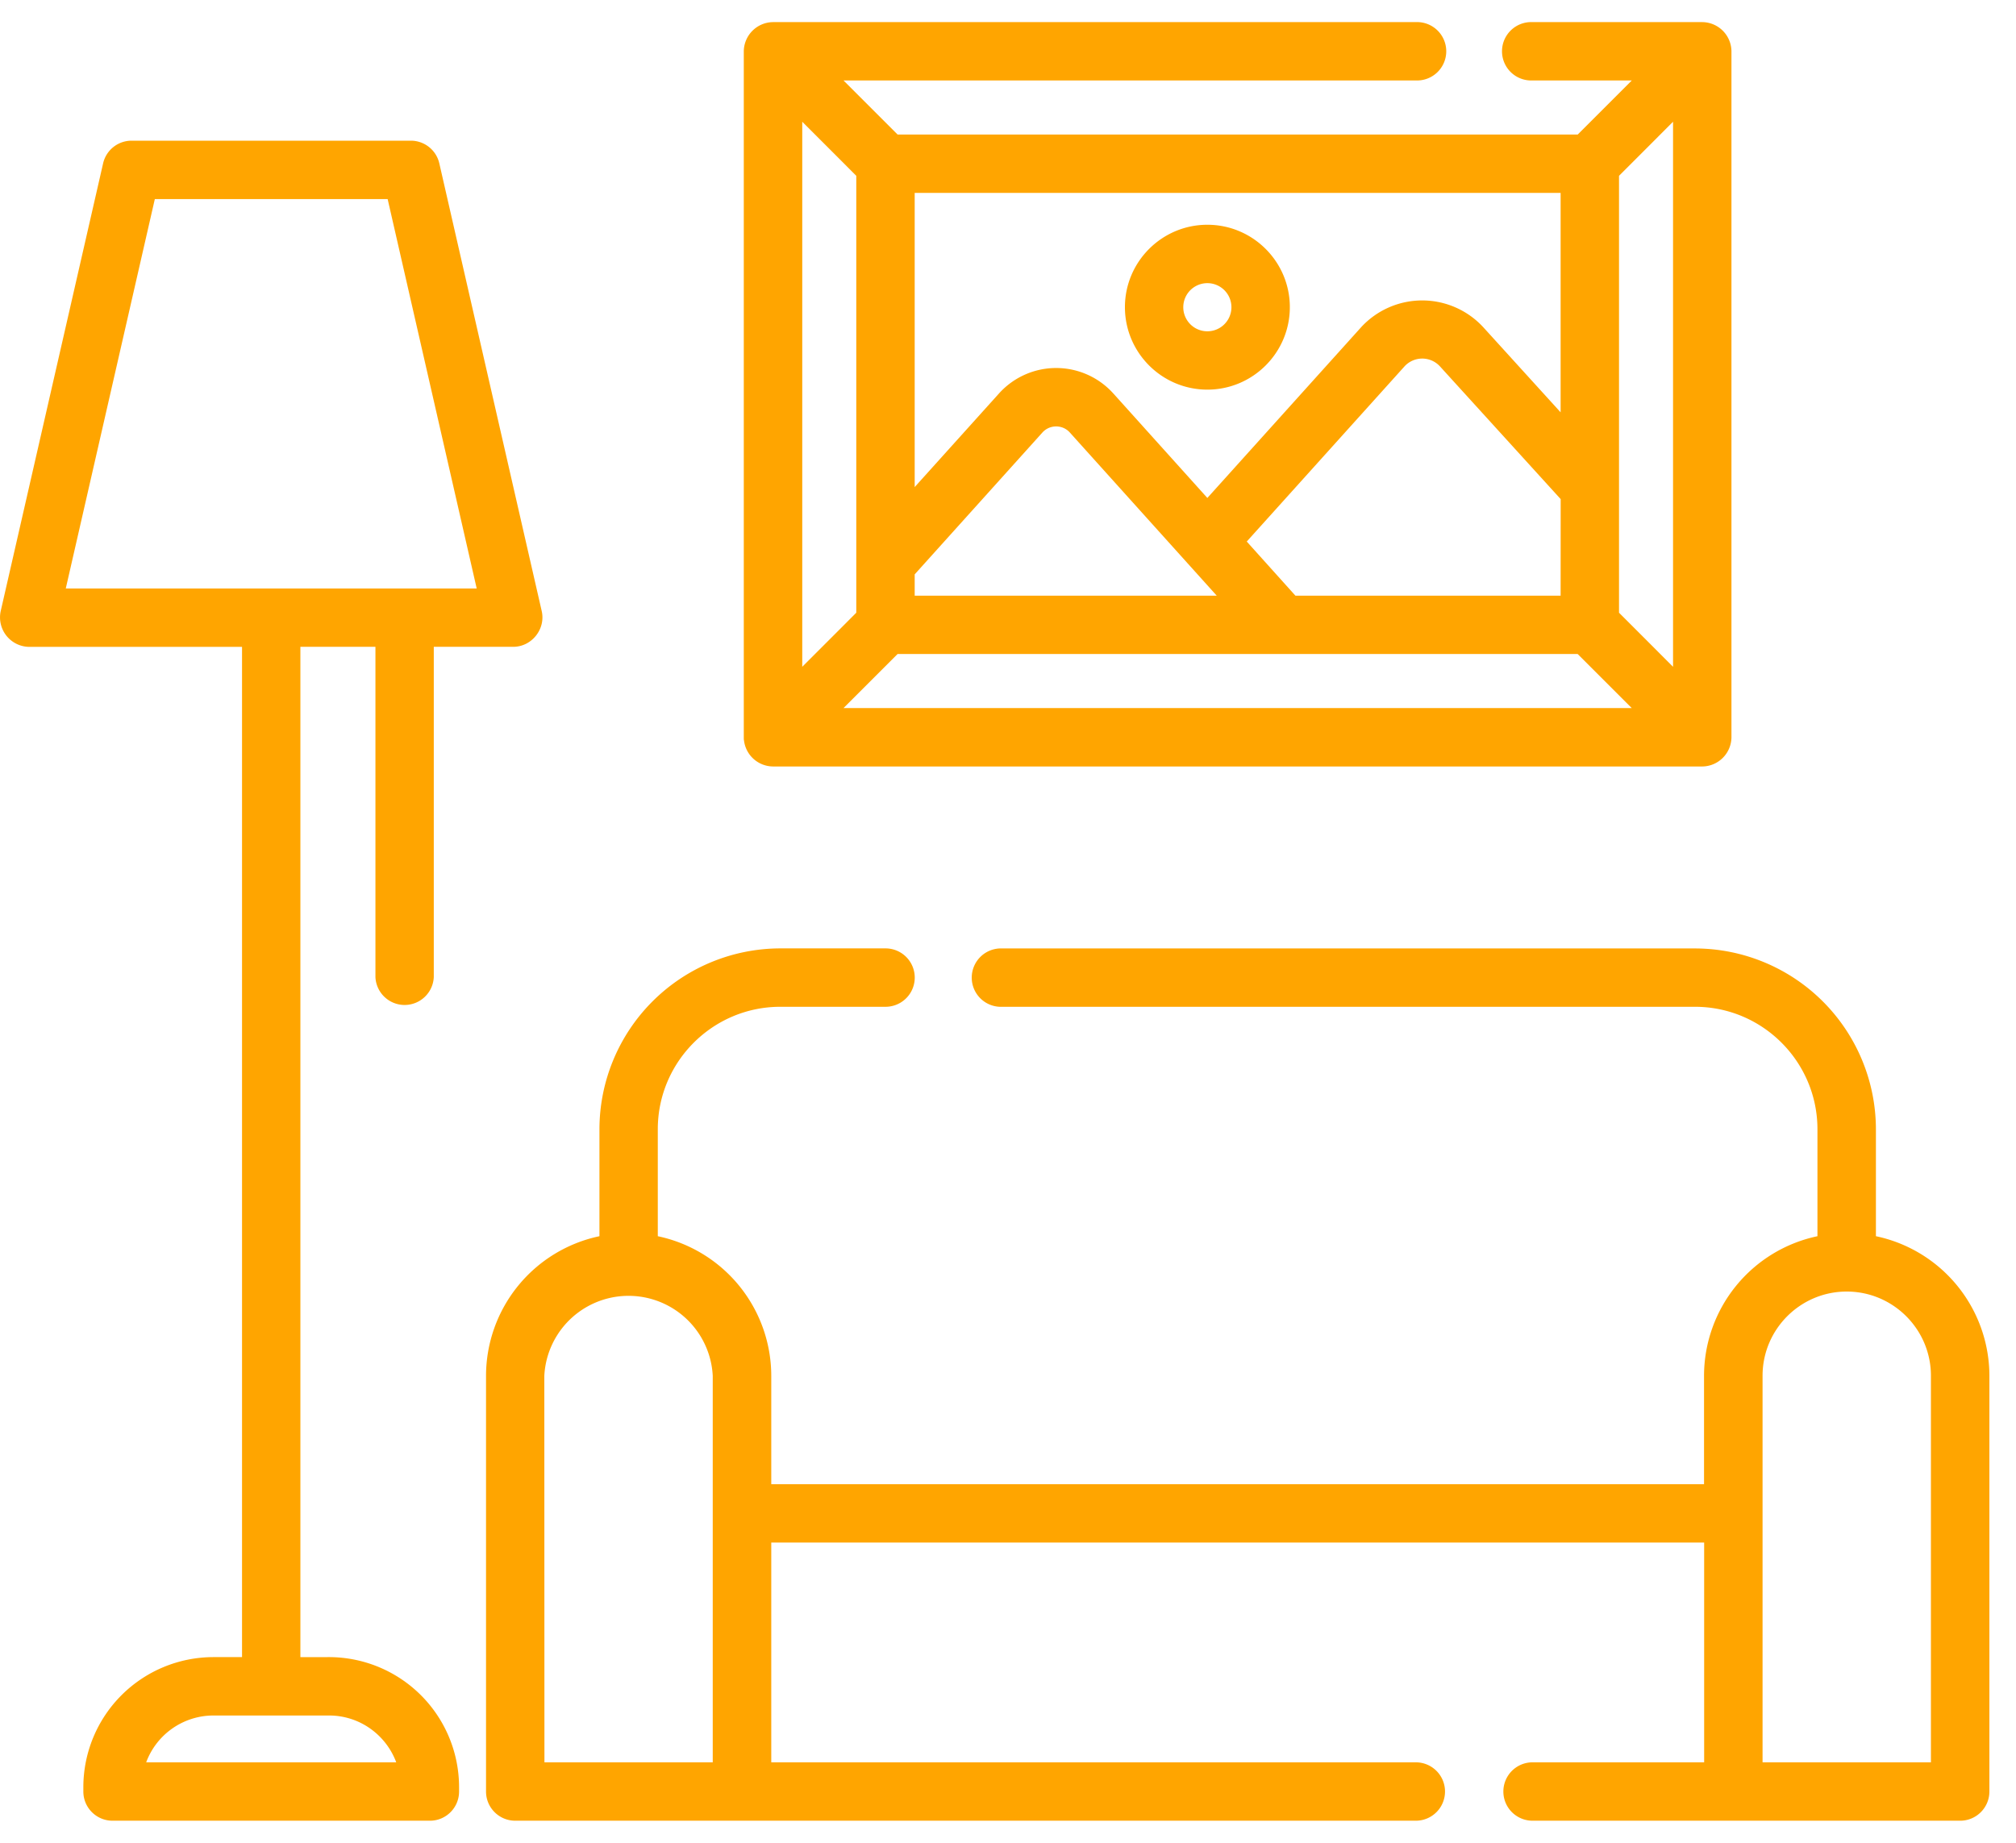
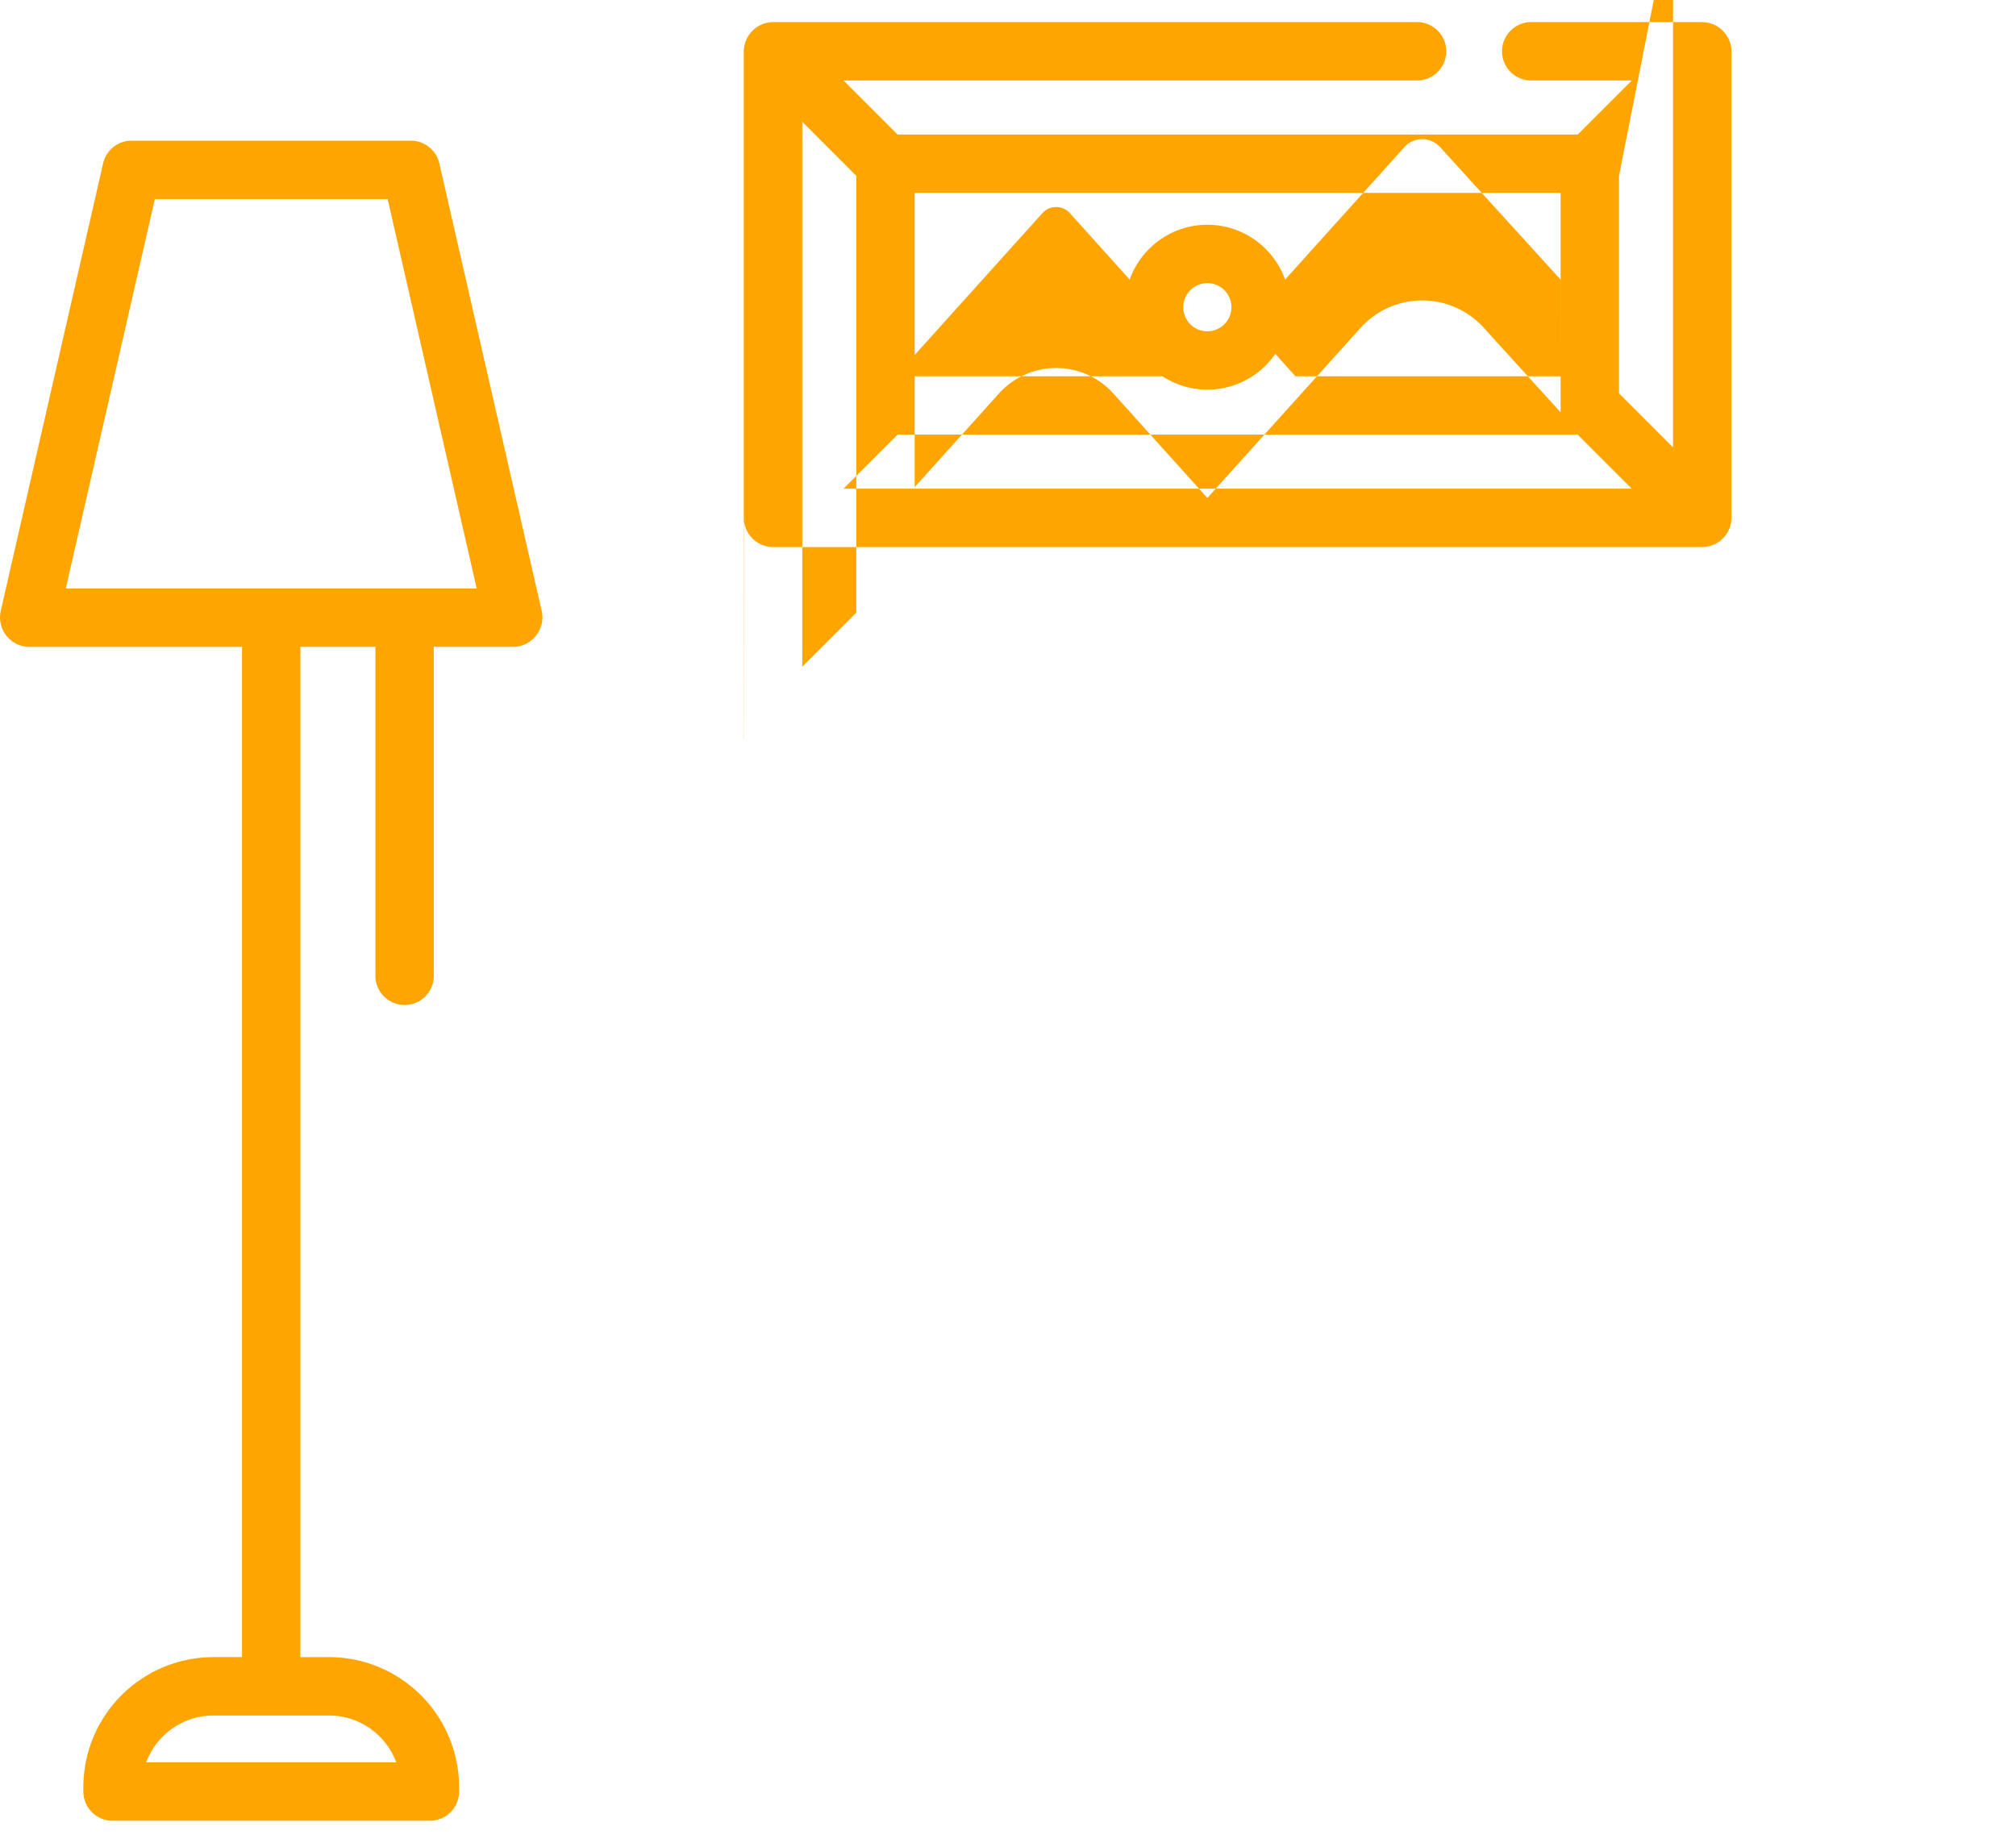
<svg xmlns="http://www.w3.org/2000/svg" width="35" height="32" viewBox="0 0 35 32">
  <g>
    <g>
      <g>
-         <path fill="orange" d="M30.6 30.603V23.89c0-.806.655-1.462 1.461-1.462s1.462.656 1.462 1.462v6.713zM9.45 23.89a1.464 1.464 0 0 1 2.924 0v6.713H9.452zm23.118-2.423V19.61a3.144 3.144 0 0 0-3.14-3.14H17.4a.507.507 0 1 0 0 1.013h12.027c1.172 0 2.126.954 2.126 2.127v1.857a2.48 2.48 0 0 0-1.969 2.423v1.883H13.39V23.89a2.48 2.48 0 0 0-1.97-2.423V19.61c0-1.173.955-2.127 2.127-2.127h1.827a.507.507 0 1 0 0-1.014h-1.827a3.144 3.144 0 0 0-3.14 3.14v1.858a2.48 2.48 0 0 0-1.969 2.423v7.22c0 .28.227.507.507.507h15.635a.507.507 0 1 0 0-1.014h-11.19v-3.816h16.196v3.816h-2.979a.507.507 0 1 0 0 1.014h7.424c.28 0 .507-.227.507-.507v-7.22a2.48 2.48 0 0 0-1.969-2.423z" />
-       </g>
+         </g>
      <g>
-         <path fill="orange" d="M14.866 3.053v7.587l-.938.939V2.114zM27.094 7.16l-1.343-1.478a1.441 1.441 0 0 0-2.12 0l-2.67 2.965-1.634-1.816a1.335 1.335 0 0 0-1.982 0L15.88 8.458V3.35h11.214zm1.952-5.046v9.465l-.938-.939V3.053zm-7.922 8.23H15.88v-.37l2.218-2.464c.126-.14.35-.14.475 0zm5.97 0H22.49l-.845-.94 2.74-3.043a.417.417 0 0 1 .615.002l2.095 2.304zm-12.45 1.952l.939-.939H27.39l.939.939zm-1.728.556a.512.512 0 0 0 .505.458h16.132a.512.512 0 0 0 .507-.507V.89a.512.512 0 0 0-.507-.506h-2.947a.507.507 0 1 0 0 1.013h1.724l-.939.939H15.583l-.939-.939h9.935a.507.507 0 1 0 0-1.013H13.42a.513.513 0 0 0-.507.506v11.913c0 .016 0 .033.002.05z" />
+         <path fill="orange" d="M14.866 3.053v7.587l-.938.939V2.114zM27.094 7.16l-1.343-1.478a1.441 1.441 0 0 0-2.12 0l-2.67 2.965-1.634-1.816a1.335 1.335 0 0 0-1.982 0L15.88 8.458V3.35h11.214m1.952-5.046v9.465l-.938-.939V3.053zm-7.922 8.23H15.88v-.37l2.218-2.464c.126-.14.35-.14.475 0zm5.97 0H22.49l-.845-.94 2.74-3.043a.417.417 0 0 1 .615.002l2.095 2.304zm-12.45 1.952l.939-.939H27.39l.939.939zm-1.728.556a.512.512 0 0 0 .505.458h16.132a.512.512 0 0 0 .507-.507V.89a.512.512 0 0 0-.507-.506h-2.947a.507.507 0 1 0 0 1.013h1.724l-.939.939H15.583l-.939-.939h9.935a.507.507 0 1 0 0-1.013H13.42a.513.513 0 0 0-.507.506v11.913c0 .016 0 .033.002.05z" />
      </g>
      <g>
        <path fill="orange" d="M2.538 30.603a1.246 1.246 0 0 1 1.166-.813h2.009c.534 0 .99.339 1.166.813zm.15-27.146H6.73l1.546 6.762H1.142zm2.527 25.32V11.232h1.303v5.735a.507.507 0 0 0 1.013 0v-5.735h1.38c.32 0 .565-.308.494-.62L7.627 2.837a.507.507 0 0 0-.494-.394H2.284a.507.507 0 0 0-.494.394L.012 10.613a.512.512 0 0 0 .494.62h3.696v17.543h-.498a2.26 2.26 0 0 0-2.257 2.258v.076c0 .28.227.507.507.507h5.51c.28 0 .506-.227.506-.507v-.076a2.26 2.26 0 0 0-2.257-2.258z" />
      </g>
      <g>
        <path fill="orange" d="M20.961 4.917a.418.418 0 1 1 0 .836.418.418 0 0 1 0-.836zm0 1.849c.79 0 1.432-.642 1.432-1.432 0-.789-.642-1.431-1.432-1.431-.789 0-1.431.642-1.431 1.431 0 .79.642 1.432 1.431 1.432z" />
      </g>
    </g>
  </g>
</svg>